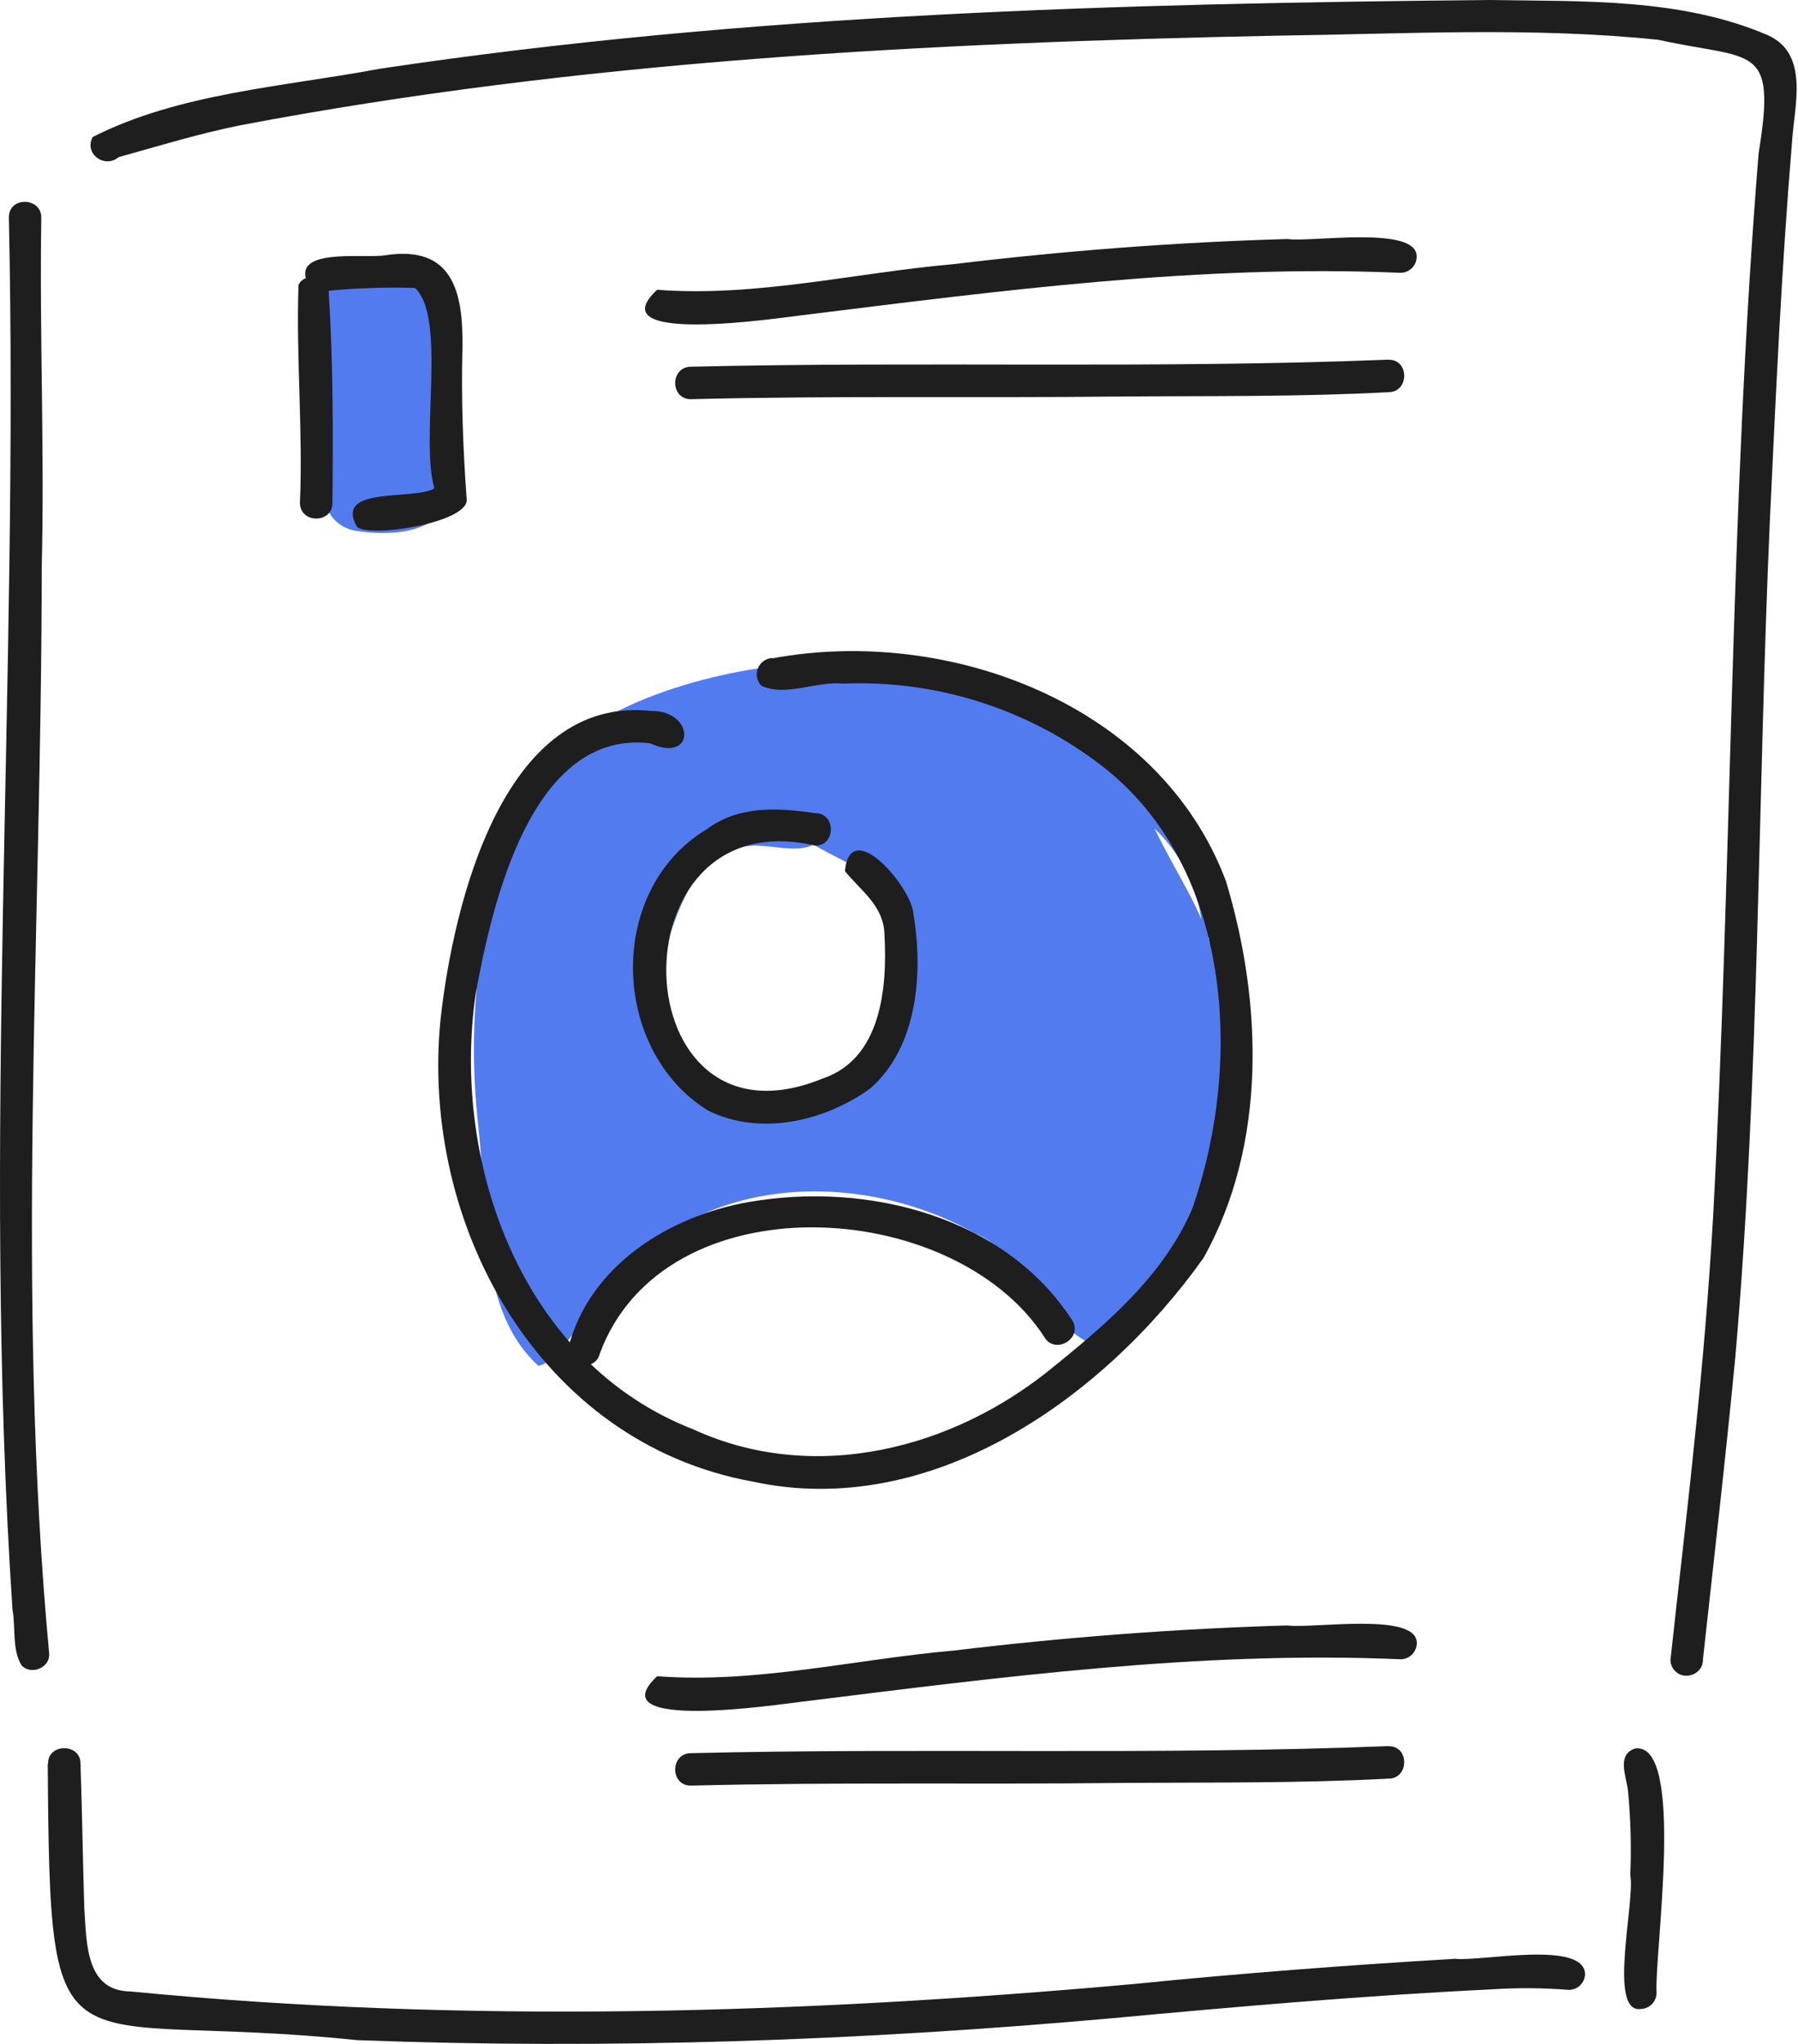
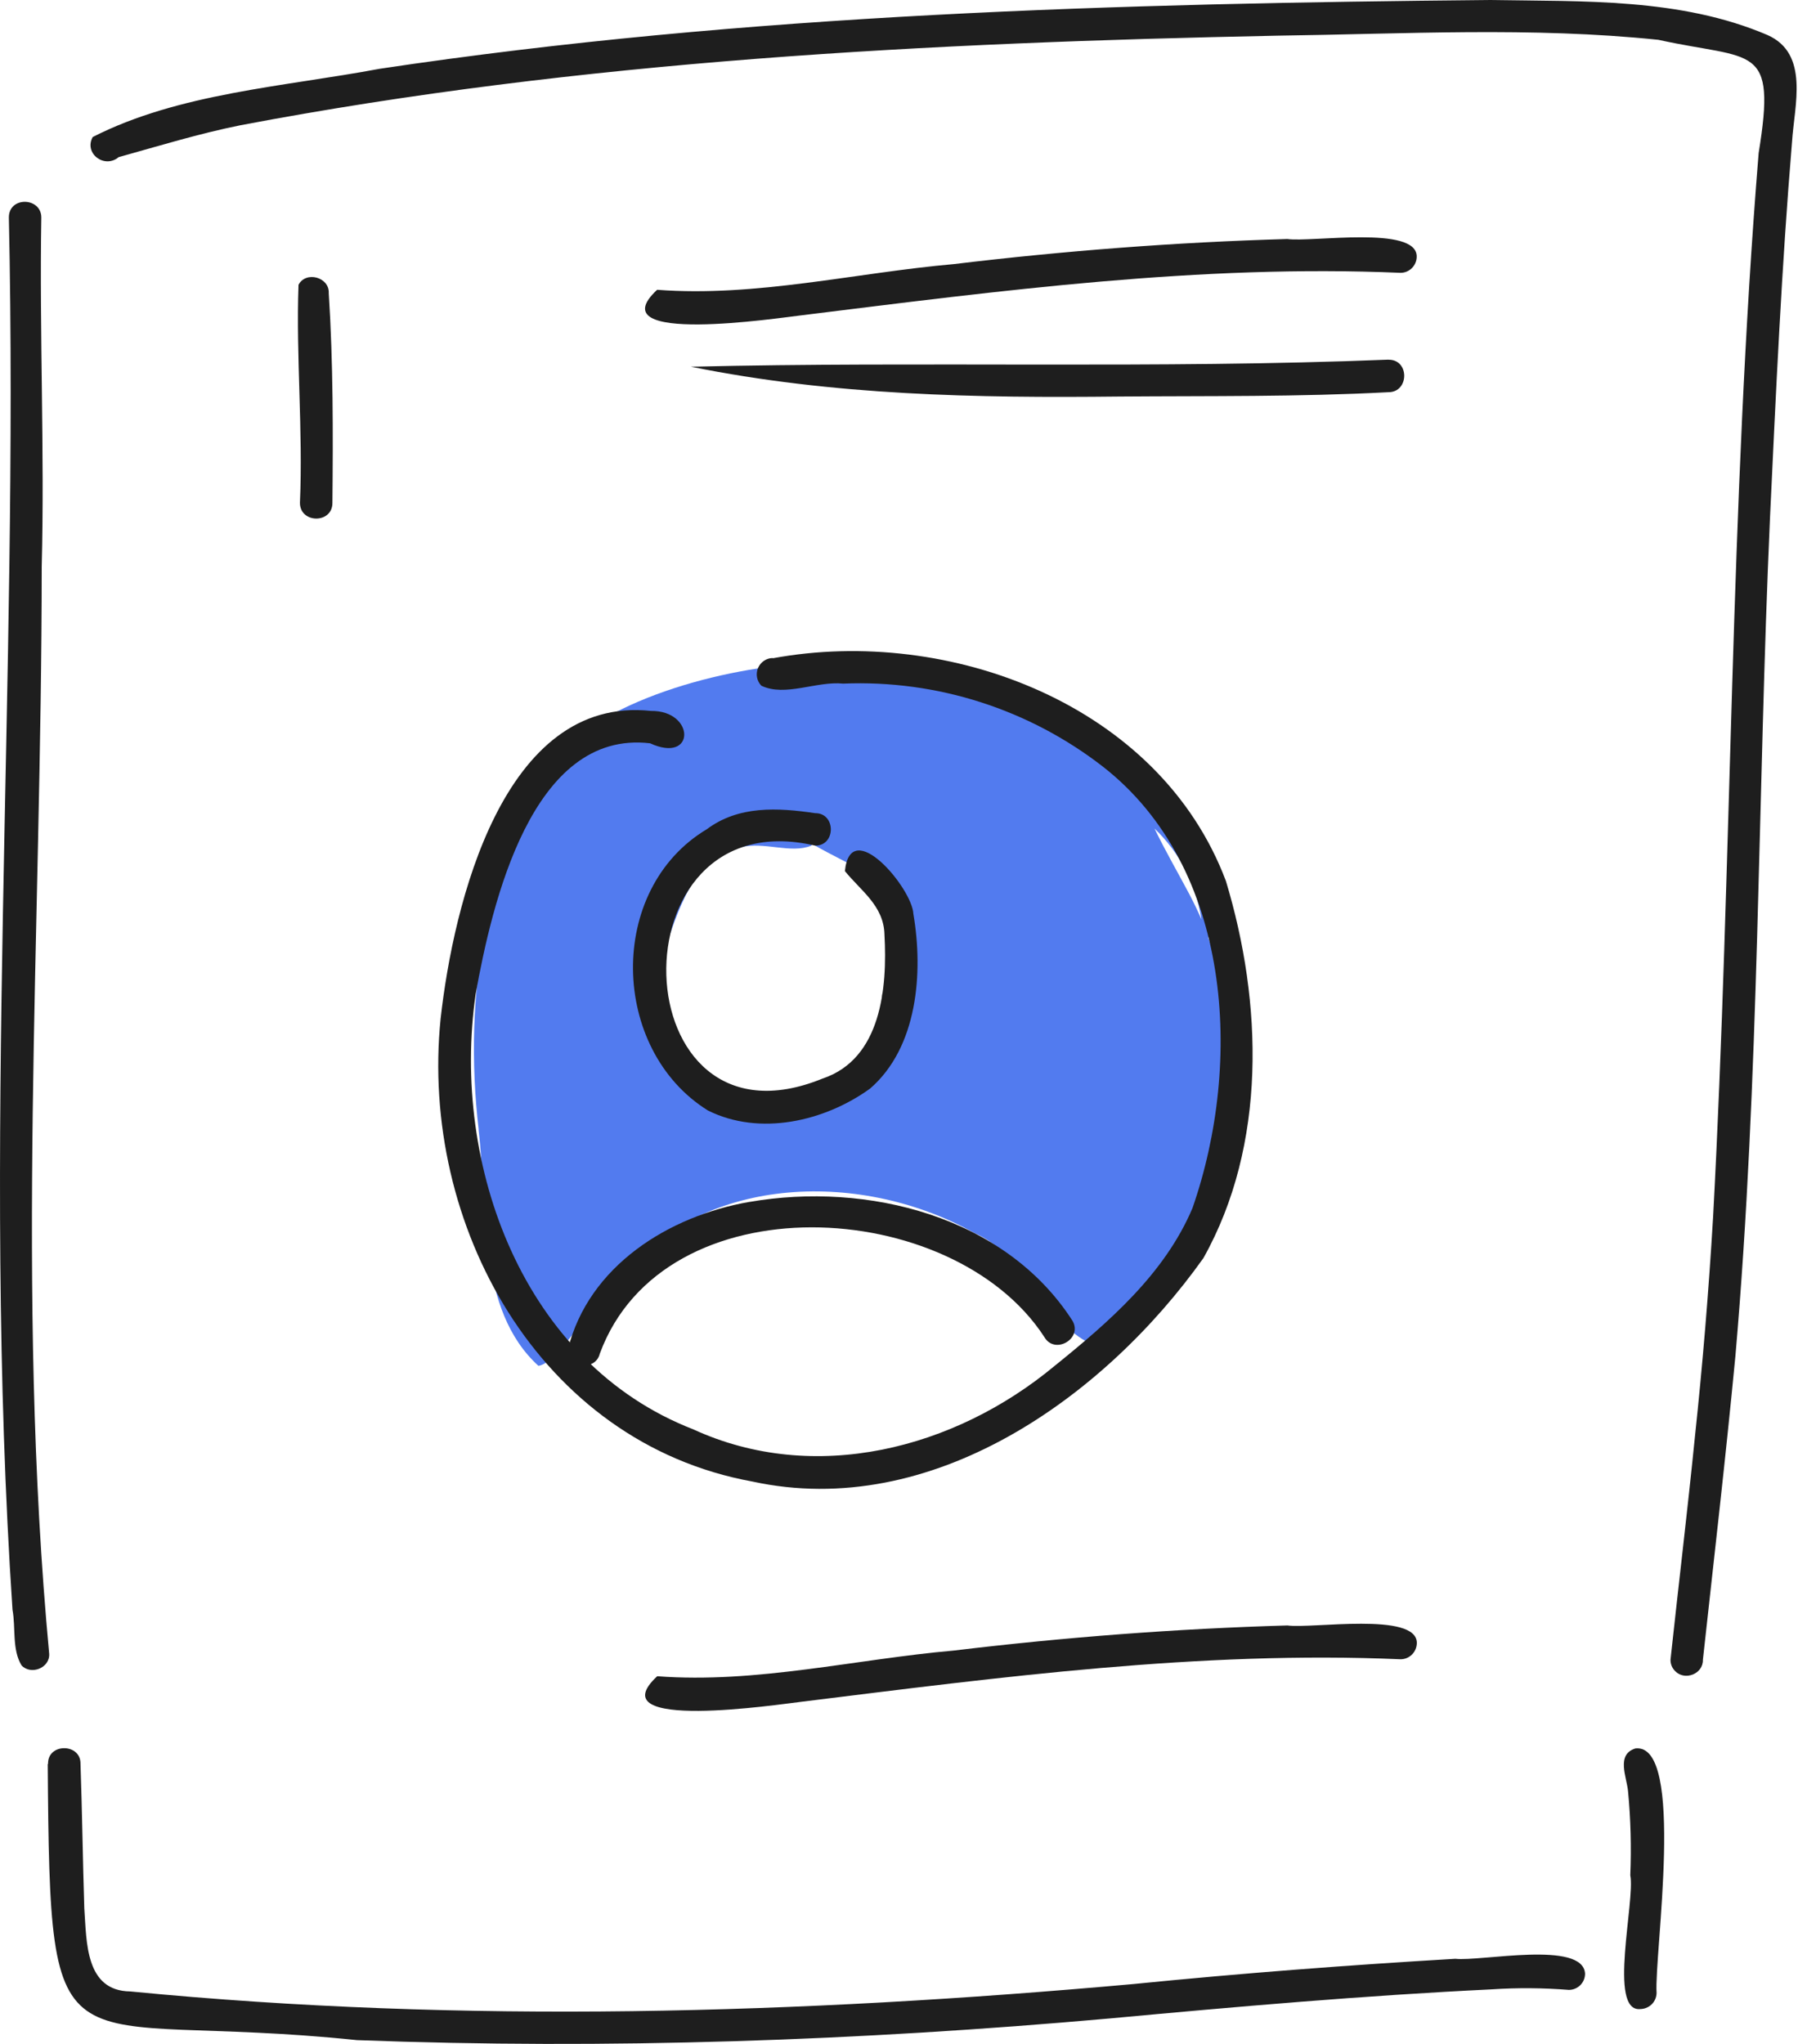
<svg xmlns="http://www.w3.org/2000/svg" width="44" height="50" viewBox="0 0 44 50" fill="none">
  <path d="M20.779 16.117C20.746 16.125 20.716 16.14 20.691 16.161C20.666 16.183 20.646 16.21 20.634 16.241C18.729 16.095 15.505 16.823 14.041 18.103C11.819 20.569 11.338 24.425 11.713 27.623C11.713 27.62 11.713 27.616 11.713 27.613V27.647C11.713 27.647 11.713 27.639 11.713 27.635V27.666C11.713 27.66 11.713 27.654 11.713 27.647C11.936 29.539 11.664 32.035 13.177 33.413C13.726 33.323 14.585 31.66 15.188 31.211C17.299 28.693 21.13 28.643 23.849 30.165C25.208 30.754 25.577 32.558 26.977 32.984C27.857 32.961 28.302 31.904 28.748 31.271C30.049 28.765 30.576 25.619 29.563 22.93C30.077 22.881 29.691 22.052 29.655 21.724C29.444 20.666 28.746 19.781 27.924 19.108C27.018 18.381 26.215 17.504 25.023 17.243C23.647 16.771 22.236 16.24 20.773 16.117H20.779ZM29.117 21.896C28.829 21.352 28.52 20.821 28.253 20.268C28.872 20.86 29.275 21.643 29.4 22.49C29.315 22.289 29.218 22.091 29.117 21.897V21.896ZM28.342 20.451L28.354 20.474L28.342 20.451ZM19.853 20.689C19.862 20.675 19.871 20.661 19.878 20.645C20.831 21.215 22.246 21.638 22.313 22.95C22.386 25.432 20.945 27.698 18.206 27.047C16.36 26.153 15.513 25.467 16.237 23.328C16.566 22.356 16.978 20.893 18.142 20.724C18.692 20.585 19.357 20.888 19.848 20.689H19.853ZM16.262 23.237C16.262 23.255 16.254 23.273 16.248 23.291C16.248 23.273 16.258 23.255 16.262 23.237ZM15.585 24.837C15.578 24.887 15.567 24.937 15.559 24.985C15.567 24.937 15.575 24.887 15.585 24.837ZM13.29 32.61C13.284 32.613 13.277 32.615 13.27 32.616L13.29 32.61Z" fill="#527BEF" />
-   <path d="M9.019 6.612C8.506 6.673 7.403 6.431 7.643 7.283C7.598 8.001 7.736 8.737 7.763 9.461L7.753 9.336C8.018 10.366 7.335 12.659 8.648 12.974C9.406 13.11 10.553 13.093 10.966 12.333C11.321 11.139 10.92 9.872 10.745 8.676C10.561 7.611 10.427 6.39 9.02 6.612H9.019ZM8.013 7.458V7.485V7.458ZM10.71 11.464C10.71 11.482 10.71 11.5 10.71 11.518C10.71 11.5 10.71 11.482 10.71 11.464ZM10.129 12.132L10.115 12.137L10.129 12.132Z" fill="#527BEF" />
  <path d="M18.911 16.097C18.833 16.098 18.758 16.122 18.694 16.166C18.629 16.21 18.579 16.272 18.549 16.344C18.52 16.416 18.511 16.495 18.526 16.571C18.54 16.648 18.577 16.718 18.631 16.774C19.214 17.054 19.983 16.656 20.634 16.723C22.928 16.628 25.181 17.349 26.994 18.757C30.156 21.23 30.421 25.995 29.182 29.553C28.501 31.163 27.131 32.346 25.8 33.42C23.36 35.445 19.934 36.329 16.964 34.965C12.794 33.346 11.036 28.498 11.641 24.31C12.039 22.113 13.009 17.841 15.909 18.183C17.024 18.693 17.015 17.377 15.929 17.391C12.31 17.004 11.094 22.133 10.783 24.916C10.268 29.946 13.184 35.29 18.41 36.242C22.79 37.195 27.014 34.2 29.449 30.777C31.005 28.005 30.9 24.526 30 21.552C28.378 17.237 23.226 15.307 18.911 16.103V16.097ZM22.278 16.8H22.311H22.278ZM16.033 18.193L16.068 18.209L16.033 18.193ZM12.497 21.093C12.489 21.109 12.482 21.126 12.476 21.143C12.482 21.126 12.489 21.109 12.497 21.093ZM29.723 23.84C29.723 23.849 29.723 23.859 29.723 23.868C29.723 23.859 29.723 23.849 29.723 23.84Z" fill="#1E1E1E" />
  <path d="M0.217 5.321C0.465 16.672 -0.45 28.044 0.306 39.379C0.388 39.823 0.29 40.349 0.527 40.74C0.758 40.986 1.222 40.803 1.204 40.459C0.377 31.621 1.019 22.727 1.021 13.867C1.093 11.018 0.964 8.17 1.011 5.321C1.011 4.821 0.214 4.798 0.217 5.321Z" fill="#1E1E1E" />
  <path d="M36.473 0C27.389 0.084 18.286 0.333 9.289 1.683C6.96 2.12 4.378 2.276 2.269 3.352C2.048 3.75 2.554 4.137 2.904 3.844C3.891 3.569 4.871 3.268 5.879 3.065C14.236 1.478 22.752 1.045 31.241 0.873C34.352 0.832 37.486 0.652 40.583 0.974C42.912 1.486 43.478 1.038 43.037 3.743C42.332 12.403 42.388 21.102 41.922 29.773C41.816 31.568 41.668 33.36 41.477 35.151C41.295 36.969 41.075 38.783 40.88 40.601C40.879 40.653 40.889 40.705 40.908 40.753C40.929 40.802 40.958 40.845 40.996 40.882C41.23 41.121 41.682 40.952 41.673 40.601C41.944 38.126 42.231 35.653 42.468 33.175C43.063 26.352 43.009 19.499 43.315 12.662C43.46 9.592 43.599 6.529 43.854 3.471C43.909 2.582 44.288 1.313 43.251 0.856C41.124 -0.053 38.743 0.039 36.476 0H36.473ZM40.495 0.962L40.529 0.967L40.495 0.96V0.962ZM9.514 2.442L9.463 2.448L9.514 2.442Z" fill="#1E1E1E" />
  <path d="M1.168 43.15C1.225 51.16 1.366 49.14 8.734 49.907C14.873 50.14 21.026 49.922 27.142 49.378C30.258 49.089 33.376 48.816 36.502 48.665C37.132 48.623 37.763 48.628 38.392 48.678C38.498 48.678 38.598 48.636 38.673 48.562C38.747 48.487 38.789 48.387 38.789 48.281C38.742 47.459 36.234 47.988 35.614 47.917C32.988 48.072 30.364 48.272 27.746 48.534C19.584 49.267 11.351 49.511 3.189 48.716C2.086 48.703 2.121 47.509 2.063 46.681C2.026 45.504 2.011 44.327 1.97 43.15C1.982 42.64 1.163 42.634 1.176 43.15H1.168Z" fill="#1E1E1E" />
  <path d="M40.022 42.771C39.541 42.92 39.81 43.471 39.841 43.821C39.906 44.503 39.924 45.189 39.896 45.874C40.02 46.496 39.342 49.23 40.142 49.147C40.247 49.145 40.347 49.103 40.422 49.029C40.496 48.955 40.538 48.855 40.539 48.75C40.478 47.831 41.256 42.634 40.022 42.771Z" fill="#1E1E1E" />
  <path d="M17.297 20.285C14.835 21.756 14.933 25.678 17.323 27.165C18.593 27.8 20.181 27.432 21.293 26.629C22.458 25.619 22.597 23.791 22.352 22.357C22.324 21.728 20.815 19.938 20.676 21.309C21.06 21.786 21.629 22.155 21.644 22.862C21.717 24.161 21.568 25.905 20.128 26.385C15.19 28.402 14.935 19.518 19.947 20.686C20.46 20.693 20.461 19.887 19.947 19.892C19.035 19.758 18.074 19.701 17.293 20.288L17.297 20.285ZM21.592 24.297C21.592 24.331 21.582 24.365 21.578 24.403C21.578 24.369 21.586 24.335 21.592 24.297Z" fill="#1E1E1E" />
  <path d="M18.342 29.401C16.365 29.744 14.402 30.97 13.897 33.011C13.888 33.463 14.572 33.55 14.677 33.117C16.24 28.866 23.314 29.257 25.556 32.706C25.811 33.152 26.509 32.743 26.242 32.304C24.595 29.746 21.213 28.904 18.344 29.402L18.342 29.401Z" fill="#1E1E1E" />
  <path d="M7.305 6.97C7.242 8.722 7.417 10.528 7.34 12.3C7.34 12.812 8.139 12.815 8.135 12.3C8.151 10.59 8.155 8.877 8.045 7.17C8.065 6.781 7.485 6.62 7.304 6.969L7.305 6.97Z" fill="#1E1E1E" />
-   <path d="M9.423 6.245C8.902 6.334 7.003 6.024 7.575 7.014C7.611 7.051 7.655 7.081 7.703 7.101C7.751 7.121 7.803 7.131 7.855 7.13C8.619 7.05 9.386 7.021 10.153 7.043C10.94 7.761 10.274 10.741 10.631 11.948C10.123 12.251 8.166 11.876 8.735 12.887C9.047 13.165 11.408 12.794 11.422 12.238C11.332 11.005 11.284 9.755 11.317 8.51C11.339 7.142 11.08 5.988 9.427 6.245H9.423ZM10.203 7.045H10.215H10.203ZM10.787 11.871L10.765 11.888L10.787 11.871Z" fill="#1E1E1E" />
  <path d="M31.503 5.847C28.773 5.925 26.05 6.135 23.339 6.461C20.925 6.673 18.503 7.273 16.081 7.089C14.609 8.456 19.08 7.774 19.625 7.712C24.479 7.112 29.371 6.462 34.273 6.674C34.378 6.674 34.479 6.632 34.553 6.557C34.627 6.483 34.669 6.382 34.669 6.277C34.677 5.507 32.098 5.932 31.503 5.847Z" fill="#1E1E1E" />
  <path d="M31.504 39.763C28.775 39.842 26.052 40.051 23.341 40.377C20.927 40.589 18.505 41.189 16.083 41.005C14.611 42.372 19.082 41.69 19.627 41.628C24.481 41.028 29.373 40.378 34.275 40.59C34.38 40.59 34.48 40.548 34.555 40.473C34.629 40.399 34.671 40.298 34.672 40.193C34.679 39.423 32.1 39.848 31.504 39.763Z" fill="#1E1E1E" />
-   <path d="M33.979 8.798C28.292 9.027 22.597 8.834 16.909 8.971C16.399 8.971 16.391 9.768 16.909 9.765C20.401 9.676 23.902 9.739 27.4 9.7C29.594 9.683 31.789 9.711 33.979 9.594C34.488 9.594 34.495 8.792 33.979 8.8V8.798Z" fill="#1E1E1E" />
-   <path d="M33.979 42.714C28.292 42.943 22.597 42.75 16.909 42.887C16.399 42.887 16.391 43.684 16.909 43.681C20.401 43.592 23.902 43.655 27.4 43.616C29.594 43.599 31.789 43.627 33.979 43.51C34.488 43.51 34.495 42.708 33.979 42.717V42.714Z" fill="#1E1E1E" />
+   <path d="M33.979 8.798C28.292 9.027 22.597 8.834 16.909 8.971C20.401 9.676 23.902 9.739 27.4 9.7C29.594 9.683 31.789 9.711 33.979 9.594C34.488 9.594 34.495 8.792 33.979 8.8V8.798Z" fill="#1E1E1E" />
</svg>